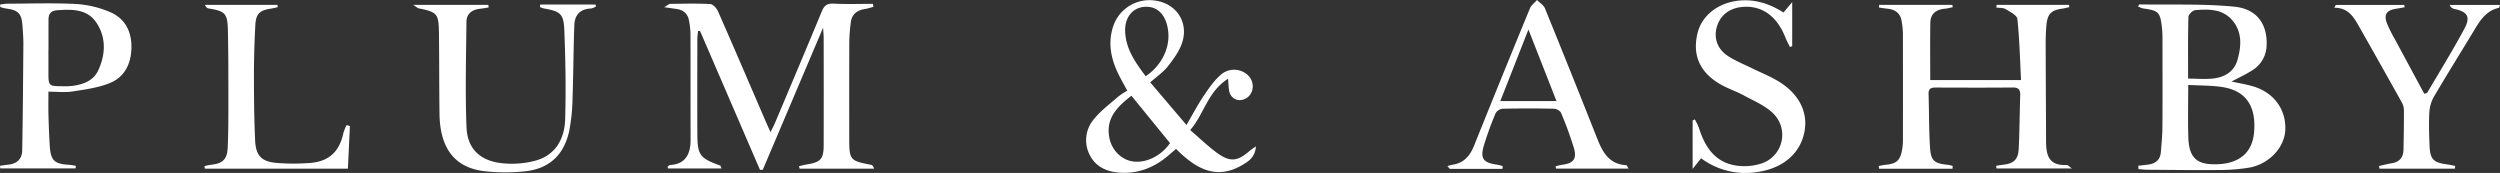
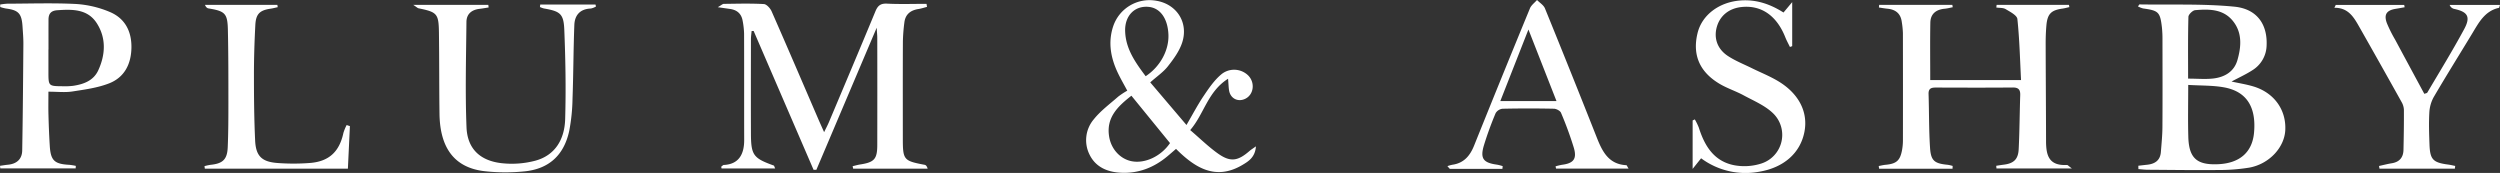
<svg xmlns="http://www.w3.org/2000/svg" viewBox="0 0 1338.698 92.599">
  <rect x="0" y="0" width="1338.698" height="92.599" fill="#333333" stroke="none" />
  <defs>
    <style>.cls-1{fill:#fff}</style>
  </defs>
  <title>Asset 3 Large</title>
  <g id="Layer_2" data-name="Layer 2">
-     <path class="cls-1" d="M386.377 90.209h-28.7l-.195-.929c.476-.331.939-.929 1.429-.952 8.5-.4 10.9-6.437 10.886-13.294-.05-18.991.009-37.983-.052-56.974a42.152 42.152 0 0 0-.775-6.927c-.641-3.742-2.979-5.81-6.72-6.331-1.7-.236-3.391-.487-6.594-.948 2.009-1.148 2.6-1.773 3.191-1.78 7.159-.082 14.332-.3 21.47.1 1.486.082 3.44 2.251 4.167 3.9 8.509 19.332 16.822 38.75 25.193 58.142.785 1.818 1.61 3.619 2.917 6.553 1.135-2.346 1.926-3.812 2.569-5.34 8.331-19.77 16.7-39.526 24.9-59.349 1.257-3.038 2.747-4.309 6.243-4.13 7.025.36 14.082.107 21.126.107l.265 1.629c-1.527.39-3.035.9-4.585 1.145-4.282.668-7.059 2.861-7.556 7.327a94.015 94.015 0 0 0-.776 9.937c-.077 17.325-.042 34.651-.034 51.976.005 11.585.415 12.053 11.713 14.189.64.121 1.186.74 1.58 2.049h-39.896l-.274-1.322c1.356-.312 2.7-.71 4.07-.922 7.516-1.162 9.108-2.881 9.121-10.376q.052-28.737 0-57.473c0-1.287-.145-2.574-.314-5.376l-32.309 76.1-1.493-.026-32.074-74.309-1.1.01c-.125 1.474-.358 2.949-.36 4.423-.025 16.825-.066 33.651 0 50.476.046 11.583 1.268 13.179 12.251 17.136.21.075.272.558.716 1.559zm659.164.135h-39.312l-.215-1.448c1.207-.221 2.4-.537 3.621-.649 5.913-.542 7.869-2.254 8.915-8.117a28.628 28.628 0 0 0 .431-4.966q.043-28.741-.01-57.483a47.841 47.841 0 0 0-.608-5.947c-.58-4.5-3.325-6.658-7.7-7.074-1.522-.145-3.031-.424-4.545-.642l.132-1.4h39.195l.2 1.262c-1.416.27-2.822.661-4.251.789-4.635.415-7.653 2.707-7.74 7.488-.182 10.1-.055 20.212-.055 30.7h48.625c-.561-10.935-.81-21.846-1.957-32.662-.212-2-3.895-3.873-6.276-5.3-1.352-.812-3.314-.608-5-.862l.151-1.419h38.742l.21 1.2c-1.25.272-2.488.625-3.751.8-6.016.846-8 2.837-8.545 9.047-.29 3.314-.4 6.653-.39 9.981.039 17.326.175 34.651.207 51.977.015 7.828 1.666 13.22 11.2 12.723.452-.024.94.638 2.65 1.88h-40.4l-.13-1.449c1.3-.194 2.591-.422 3.893-.578 5.394-.645 7.856-2.793 8.133-8.281.487-9.638.506-19.3.826-28.947.1-2.949-.923-4.142-4.023-4.114-13.662.121-27.326.08-40.989.026-2.49-.01-4.176.351-4.072 3.475.32 9.647.159 19.321.805 28.942.463 6.894 2.448 8.28 9.51 8.957a19.545 19.545 0 0 1 2.584.6zm99.281-86.91c.641-.85.733-1.076.821-1.074 16.933.28 33.962-.42 50.765 1.206 12.174 1.178 17.761 9.478 17.319 20.6a15.993 15.993 0 0 1-7.527 13.381c-3.434 2.235-7.211 3.943-11.262 6.115 4.139.912 7.992 1.51 11.691 2.622 11.081 3.332 17.663 12.5 17.09 23.452-.489 9.342-8.722 18.166-19.38 20.04a100.692 100.692 0 0 1-16.382 1.262c-12.656.125-25.315-.052-37.972-.141-1.637-.012-3.273-.227-4.91-.348l-.042-1.8c1.59-.182 3.179-.372 4.771-.543 4.108-.442 6.943-2.309 7.295-6.749.354-4.471.805-8.951.835-13.429.1-15.493.052-30.986.026-46.48a60.528 60.528 0 0 0-.309-6.982c-.961-8.137-1.81-8.909-10.084-10.043a13.365 13.365 0 0 1-2.745-1.089zm26.923 42.035c0 9.97-.206 18.925.052 27.868.327 11.357 4.592 15.1 15.935 14.595 11.579-.514 18.305-6.406 19.257-16.868 1.26-13.861-4.036-22.182-16.257-24.324-5.983-1.049-12.184-.858-18.987-1.27zm-.059-3.368c5.132 0 9.5.438 13.747-.105 5.942-.76 10.895-3.684 12.658-9.809 2.076-7.214 2.662-14.658-2.412-20.95-5.2-6.451-12.794-6.436-20.18-5.8-1.363.118-3.611 2.295-3.645 3.57-.292 10.941-.168 21.893-.168 33.093zM652.212 82.228c-5.1-3.614-9.611-8.064-14.886-12.572 7.5-8.664 9.3-20.554 20.281-27.49.274 3.233.277 4.871.573 6.453.8 4.27 4.923 6.2 8.785 4.195 4.443-2.3 5.177-8.594 1.446-12.379a10.785 10.785 0 0 0-14.61-.469c-3.7 3.156-6.576 7.4-9.327 11.49-3.2 4.761-5.871 9.881-9.14 15.476l-19.405-22.825c3.589-3.195 7.007-5.5 9.431-8.581 3.032-3.858 6.124-8.069 7.638-12.641 3.6-10.864-2.982-20.824-14.084-22.524a20.5 20.5 0 0 0-22.83 13.744c-2.826 8.511-1.337 16.786 2.4 24.719 1.535 3.262 3.366 6.385 5.143 9.723a41.9 41.9 0 0 0-4.827 3.173c-4.469 3.932-9.39 7.54-13.072 12.128a17.271 17.271 0 0 0-2.345 18.852c3.264 6.8 9.648 9.458 16.854 9.8 9.394.451 17.635-2.769 24.824-8.761 1.5-1.248 2.96-2.54 4.675-4.015C639.99 89.97 651.039 96.8 665.329 88.3c3.132-1.863 6.8-4.058 7.189-9.934-1.853 1.324-2.66 1.805-3.356 2.414-6.315 5.52-10.305 6.155-16.95 1.448zm-49.723-65.574C602.253 8.3 607.711 2.9 615.233 3.7c6.119.653 10.1 6.324 10.438 14.853.325 8.289-4.326 17.074-12.189 22.254-5.552-7.414-10.725-14.689-10.993-24.153zm3.342 69.65c-6.022-1.254-10.826-6.432-11.917-13.193-1.619-10.03 4.4-15.99 11.93-21.858l20.669 25.362c-4.847 7.175-13.613 11.161-20.681 9.685zM25.93 49.1c0 4.39-.088 8.489.022 12.582.147 5.487.361 10.976.7 16.454.491 7.854 2.49 9.7 10.494 10.126a31.619 31.619 0 0 1 3.458.559l-.1 1.342H.16L0 88.787c1.418-.2 2.832-.445 4.256-.583 4.661-.452 7.556-2.961 7.637-7.641.332-18.973.479-37.95.626-56.926.024-3.155-.254-6.316-.459-9.47-.452-6.943-2.146-8.73-8.88-9.607a23.893 23.893 0 0 1-3.059-.8L.087 2.434A31.834 31.834 0 0 1 3.9 1.977c12.325-.036 24.673-.465 36.966.166A55.237 55.237 0 0 1 58.621 6.33c8.179 3.354 11.89 10.294 11.76 19.152-.129 8.76-3.7 15.917-11.907 19.138-6.212 2.439-13.1 3.339-19.767 4.372-3.877.6-7.923.108-12.777.108zm.039-22.6h-.037v11.992c.005 7.619.006 7.635 7.725 7.689a36.006 36.006 0 0 0 5.483-.223c5.647-.833 10.925-2.774 13.462-8.27 3.9-8.451 4.337-17.334-.809-25.306C46.9 4.8 38.756 4.918 30.709 5.479c-3.451.24-4.721 1.906-4.733 5.029-.022 5.33-.006 10.66-.006 15.992zM289.283 2.441h29.608l.238 1.043a8.867 8.867 0 0 1-2.71 1.077c-5.731.213-8.673 3.485-8.874 8.824-.5 13.133-.494 26.285-.97 39.419A99.009 99.009 0 0 1 304.8 70.13c-2.82 13.014-10.907 20.378-24.061 21.645a101.162 101.162 0 0 1-21.354-.117c-15.9-1.868-23.8-12.248-24.042-30.738-.194-14.491-.1-28.986-.3-43.476-.141-10.147-.962-10.956-10.9-13-.556-.115-1.028-.639-2.875-1.845h40.214l.17 1.4c-1.609.247-3.211.545-4.827.732-4.214.486-7.014 2.724-7.055 7.01-.179 18.8-.7 37.616.036 56.383.45 11.435 7.149 17.891 18.65 19.239a49.2 49.2 0 0 0 18.157-1.306c10.922-2.953 15.713-11.743 16.02-22.274.464-15.962.179-31.969-.468-47.93-.347-8.558-2.26-9.82-10.924-11.323a12.4 12.4 0 0 1-2.113-.77zm621.625 82.316l-4.539 5.688V64.506l1.164-.578a32.318 32.318 0 0 1 2.165 4.446c3.118 9.907 8.27 18.165 19.236 20.156a29.639 29.639 0 0 0 14.161-.953 16.087 16.087 0 0 0 6.151-27.1c-4.327-4.092-10.265-6.547-15.629-9.457-4.081-2.214-8.59-3.663-12.588-6-10.978-6.422-14.894-15.671-12-27.387 2.394-9.7 11.644-16.6 23.128-17.391 8.304-.582 15.738 1.928 22.87 6.458l4.659-5.568v23.579l-1.213.439c-.841-1.743-1.79-3.443-2.5-5.237C951.338 8.3 943.064 2.6 932.437 3.777c-6.6.731-11.387 4.6-13.1 10.592-1.718 6.016.209 11.87 5.957 15.631 4 2.618 8.541 4.413 12.858 6.54 4.622 2.277 9.449 4.2 13.862 6.825 11.285 6.708 16.312 16.691 14.2 27.336-2.26 11.408-11.181 19.069-24.182 21.251a39.858 39.858 0 0 1-31.124-7.195zm363.008 4.122c2.288-.5 4.561-1.089 6.869-1.466 4.107-.671 6.14-3.126 6.23-7.158.161-7.155.271-14.313.228-21.469a9.21 9.21 0 0 0-1.271-4.2q-11.174-20.045-22.511-40c-2.934-5.14-5.828-10.491-13.444-10.423l.729-1.529h36.659l.224 1.254c-1.583.279-3.163.581-4.751.833-4.888.774-6.464 3.012-4.771 7.63a71.429 71.429 0 0 0 4.45 8.907c5.174 9.66 10.392 19.3 15.62 28.992.752-.3 1.413-.347 1.6-.671 6.658-11.314 13.563-22.5 19.78-34.051 3.546-6.59 1.81-9.225-5.434-10.768a3.393 3.393 0 0 1-2.38-2.107h26.957c-.284.74-.376 1.5-.627 1.557-7.532 1.7-10.708 7.868-14.245 13.714-6.89 11.386-13.958 22.667-20.673 34.154a19.153 19.153 0 0 0-2.306 8.368c-.307 5.639-.113 11.317.094 16.971.294 8.037 1.9 9.637 10.011 10.707 1.26.166 2.5.482 3.751.729l-.179 1.451h-40.36zm-469.403 1.529h-28.187l-1.273-1.441a19.733 19.733 0 0 1 2.652-.748c6.168-.868 9.447-4.777 11.662-10.291q14.777-36.785 29.881-73.438c.71-1.725 2.5-3 3.794-4.491 1.451 1.492 3.531 2.727 4.259 4.514q14.11 34.628 27.855 69.4c2.945 7.434 6.393 14.077 15.712 14.544.27.014.5.734 1.2 1.82h-38.83l-.265-1.207a31.208 31.208 0 0 1 3.464-.833c6.129-.779 8.072-3.137 6.32-9.095a190.916 190.916 0 0 0-6.855-18.712c-.456-1.107-2.489-2.186-3.816-2.214q-13.734-.285-27.475.012a4.946 4.946 0 0 0-3.724 2.354 179.914 179.914 0 0 0-6.3 17.314c-2.083 7.023-.324 9.278 7.081 10.285a25.157 25.157 0 0 1 2.984.773zm28.96-36.274L818.445 15.8l-15.061 38.334zm-646.104 13.4l-1.079 22.8h-76.61l-.179-1.372a28 28 0 0 1 3.224-.7c6.561-.665 8.945-2.843 9.222-9.408.329-7.818.356-15.652.353-23.478-.006-13.16.018-26.323-.277-39.477-.2-8.754-1.545-9.944-10.365-11.393-.713-.117-1.366-.606-1.905-1.9h38.763l.2 1.239c-1.264.272-2.517.617-3.794.8-5.8.847-7.888 2.772-8.2 8.734-.461 8.806-.745 17.631-.743 26.449 0 11.816.086 23.645.639 35.445.394 8.4 3.64 11.448 12.217 12.027a114.034 114.034 0 0 0 17.4-.054c10.085-.869 15.54-6.16 17.654-16.065a24.828 24.828 0 0 1 1.733-4.22z" id="Layer_1-2" data-name="Layer 1" />
+     <path class="cls-1" d="M386.377 90.209l-.195-.929c.476-.331.939-.929 1.429-.952 8.5-.4 10.9-6.437 10.886-13.294-.05-18.991.009-37.983-.052-56.974a42.152 42.152 0 0 0-.775-6.927c-.641-3.742-2.979-5.81-6.72-6.331-1.7-.236-3.391-.487-6.594-.948 2.009-1.148 2.6-1.773 3.191-1.78 7.159-.082 14.332-.3 21.47.1 1.486.082 3.44 2.251 4.167 3.9 8.509 19.332 16.822 38.75 25.193 58.142.785 1.818 1.61 3.619 2.917 6.553 1.135-2.346 1.926-3.812 2.569-5.34 8.331-19.77 16.7-39.526 24.9-59.349 1.257-3.038 2.747-4.309 6.243-4.13 7.025.36 14.082.107 21.126.107l.265 1.629c-1.527.39-3.035.9-4.585 1.145-4.282.668-7.059 2.861-7.556 7.327a94.015 94.015 0 0 0-.776 9.937c-.077 17.325-.042 34.651-.034 51.976.005 11.585.415 12.053 11.713 14.189.64.121 1.186.74 1.58 2.049h-39.896l-.274-1.322c1.356-.312 2.7-.71 4.07-.922 7.516-1.162 9.108-2.881 9.121-10.376q.052-28.737 0-57.473c0-1.287-.145-2.574-.314-5.376l-32.309 76.1-1.493-.026-32.074-74.309-1.1.01c-.125 1.474-.358 2.949-.36 4.423-.025 16.825-.066 33.651 0 50.476.046 11.583 1.268 13.179 12.251 17.136.21.075.272.558.716 1.559zm659.164.135h-39.312l-.215-1.448c1.207-.221 2.4-.537 3.621-.649 5.913-.542 7.869-2.254 8.915-8.117a28.628 28.628 0 0 0 .431-4.966q.043-28.741-.01-57.483a47.841 47.841 0 0 0-.608-5.947c-.58-4.5-3.325-6.658-7.7-7.074-1.522-.145-3.031-.424-4.545-.642l.132-1.4h39.195l.2 1.262c-1.416.27-2.822.661-4.251.789-4.635.415-7.653 2.707-7.74 7.488-.182 10.1-.055 20.212-.055 30.7h48.625c-.561-10.935-.81-21.846-1.957-32.662-.212-2-3.895-3.873-6.276-5.3-1.352-.812-3.314-.608-5-.862l.151-1.419h38.742l.21 1.2c-1.25.272-2.488.625-3.751.8-6.016.846-8 2.837-8.545 9.047-.29 3.314-.4 6.653-.39 9.981.039 17.326.175 34.651.207 51.977.015 7.828 1.666 13.22 11.2 12.723.452-.024.94.638 2.65 1.88h-40.4l-.13-1.449c1.3-.194 2.591-.422 3.893-.578 5.394-.645 7.856-2.793 8.133-8.281.487-9.638.506-19.3.826-28.947.1-2.949-.923-4.142-4.023-4.114-13.662.121-27.326.08-40.989.026-2.49-.01-4.176.351-4.072 3.475.32 9.647.159 19.321.805 28.942.463 6.894 2.448 8.28 9.51 8.957a19.545 19.545 0 0 1 2.584.6zm99.281-86.91c.641-.85.733-1.076.821-1.074 16.933.28 33.962-.42 50.765 1.206 12.174 1.178 17.761 9.478 17.319 20.6a15.993 15.993 0 0 1-7.527 13.381c-3.434 2.235-7.211 3.943-11.262 6.115 4.139.912 7.992 1.51 11.691 2.622 11.081 3.332 17.663 12.5 17.09 23.452-.489 9.342-8.722 18.166-19.38 20.04a100.692 100.692 0 0 1-16.382 1.262c-12.656.125-25.315-.052-37.972-.141-1.637-.012-3.273-.227-4.91-.348l-.042-1.8c1.59-.182 3.179-.372 4.771-.543 4.108-.442 6.943-2.309 7.295-6.749.354-4.471.805-8.951.835-13.429.1-15.493.052-30.986.026-46.48a60.528 60.528 0 0 0-.309-6.982c-.961-8.137-1.81-8.909-10.084-10.043a13.365 13.365 0 0 1-2.745-1.089zm26.923 42.035c0 9.97-.206 18.925.052 27.868.327 11.357 4.592 15.1 15.935 14.595 11.579-.514 18.305-6.406 19.257-16.868 1.26-13.861-4.036-22.182-16.257-24.324-5.983-1.049-12.184-.858-18.987-1.27zm-.059-3.368c5.132 0 9.5.438 13.747-.105 5.942-.76 10.895-3.684 12.658-9.809 2.076-7.214 2.662-14.658-2.412-20.95-5.2-6.451-12.794-6.436-20.18-5.8-1.363.118-3.611 2.295-3.645 3.57-.292 10.941-.168 21.893-.168 33.093zM652.212 82.228c-5.1-3.614-9.611-8.064-14.886-12.572 7.5-8.664 9.3-20.554 20.281-27.49.274 3.233.277 4.871.573 6.453.8 4.27 4.923 6.2 8.785 4.195 4.443-2.3 5.177-8.594 1.446-12.379a10.785 10.785 0 0 0-14.61-.469c-3.7 3.156-6.576 7.4-9.327 11.49-3.2 4.761-5.871 9.881-9.14 15.476l-19.405-22.825c3.589-3.195 7.007-5.5 9.431-8.581 3.032-3.858 6.124-8.069 7.638-12.641 3.6-10.864-2.982-20.824-14.084-22.524a20.5 20.5 0 0 0-22.83 13.744c-2.826 8.511-1.337 16.786 2.4 24.719 1.535 3.262 3.366 6.385 5.143 9.723a41.9 41.9 0 0 0-4.827 3.173c-4.469 3.932-9.39 7.54-13.072 12.128a17.271 17.271 0 0 0-2.345 18.852c3.264 6.8 9.648 9.458 16.854 9.8 9.394.451 17.635-2.769 24.824-8.761 1.5-1.248 2.96-2.54 4.675-4.015C639.99 89.97 651.039 96.8 665.329 88.3c3.132-1.863 6.8-4.058 7.189-9.934-1.853 1.324-2.66 1.805-3.356 2.414-6.315 5.52-10.305 6.155-16.95 1.448zm-49.723-65.574C602.253 8.3 607.711 2.9 615.233 3.7c6.119.653 10.1 6.324 10.438 14.853.325 8.289-4.326 17.074-12.189 22.254-5.552-7.414-10.725-14.689-10.993-24.153zm3.342 69.65c-6.022-1.254-10.826-6.432-11.917-13.193-1.619-10.03 4.4-15.99 11.93-21.858l20.669 25.362c-4.847 7.175-13.613 11.161-20.681 9.685zM25.93 49.1c0 4.39-.088 8.489.022 12.582.147 5.487.361 10.976.7 16.454.491 7.854 2.49 9.7 10.494 10.126a31.619 31.619 0 0 1 3.458.559l-.1 1.342H.16L0 88.787c1.418-.2 2.832-.445 4.256-.583 4.661-.452 7.556-2.961 7.637-7.641.332-18.973.479-37.95.626-56.926.024-3.155-.254-6.316-.459-9.47-.452-6.943-2.146-8.73-8.88-9.607a23.893 23.893 0 0 1-3.059-.8L.087 2.434A31.834 31.834 0 0 1 3.9 1.977c12.325-.036 24.673-.465 36.966.166A55.237 55.237 0 0 1 58.621 6.33c8.179 3.354 11.89 10.294 11.76 19.152-.129 8.76-3.7 15.917-11.907 19.138-6.212 2.439-13.1 3.339-19.767 4.372-3.877.6-7.923.108-12.777.108zm.039-22.6h-.037v11.992c.005 7.619.006 7.635 7.725 7.689a36.006 36.006 0 0 0 5.483-.223c5.647-.833 10.925-2.774 13.462-8.27 3.9-8.451 4.337-17.334-.809-25.306C46.9 4.8 38.756 4.918 30.709 5.479c-3.451.24-4.721 1.906-4.733 5.029-.022 5.33-.006 10.66-.006 15.992zM289.283 2.441h29.608l.238 1.043a8.867 8.867 0 0 1-2.71 1.077c-5.731.213-8.673 3.485-8.874 8.824-.5 13.133-.494 26.285-.97 39.419A99.009 99.009 0 0 1 304.8 70.13c-2.82 13.014-10.907 20.378-24.061 21.645a101.162 101.162 0 0 1-21.354-.117c-15.9-1.868-23.8-12.248-24.042-30.738-.194-14.491-.1-28.986-.3-43.476-.141-10.147-.962-10.956-10.9-13-.556-.115-1.028-.639-2.875-1.845h40.214l.17 1.4c-1.609.247-3.211.545-4.827.732-4.214.486-7.014 2.724-7.055 7.01-.179 18.8-.7 37.616.036 56.383.45 11.435 7.149 17.891 18.65 19.239a49.2 49.2 0 0 0 18.157-1.306c10.922-2.953 15.713-11.743 16.02-22.274.464-15.962.179-31.969-.468-47.93-.347-8.558-2.26-9.82-10.924-11.323a12.4 12.4 0 0 1-2.113-.77zm621.625 82.316l-4.539 5.688V64.506l1.164-.578a32.318 32.318 0 0 1 2.165 4.446c3.118 9.907 8.27 18.165 19.236 20.156a29.639 29.639 0 0 0 14.161-.953 16.087 16.087 0 0 0 6.151-27.1c-4.327-4.092-10.265-6.547-15.629-9.457-4.081-2.214-8.59-3.663-12.588-6-10.978-6.422-14.894-15.671-12-27.387 2.394-9.7 11.644-16.6 23.128-17.391 8.304-.582 15.738 1.928 22.87 6.458l4.659-5.568v23.579l-1.213.439c-.841-1.743-1.79-3.443-2.5-5.237C951.338 8.3 943.064 2.6 932.437 3.777c-6.6.731-11.387 4.6-13.1 10.592-1.718 6.016.209 11.87 5.957 15.631 4 2.618 8.541 4.413 12.858 6.54 4.622 2.277 9.449 4.2 13.862 6.825 11.285 6.708 16.312 16.691 14.2 27.336-2.26 11.408-11.181 19.069-24.182 21.251a39.858 39.858 0 0 1-31.124-7.195zm363.008 4.122c2.288-.5 4.561-1.089 6.869-1.466 4.107-.671 6.14-3.126 6.23-7.158.161-7.155.271-14.313.228-21.469a9.21 9.21 0 0 0-1.271-4.2q-11.174-20.045-22.511-40c-2.934-5.14-5.828-10.491-13.444-10.423l.729-1.529h36.659l.224 1.254c-1.583.279-3.163.581-4.751.833-4.888.774-6.464 3.012-4.771 7.63a71.429 71.429 0 0 0 4.45 8.907c5.174 9.66 10.392 19.3 15.62 28.992.752-.3 1.413-.347 1.6-.671 6.658-11.314 13.563-22.5 19.78-34.051 3.546-6.59 1.81-9.225-5.434-10.768a3.393 3.393 0 0 1-2.38-2.107h26.957c-.284.74-.376 1.5-.627 1.557-7.532 1.7-10.708 7.868-14.245 13.714-6.89 11.386-13.958 22.667-20.673 34.154a19.153 19.153 0 0 0-2.306 8.368c-.307 5.639-.113 11.317.094 16.971.294 8.037 1.9 9.637 10.011 10.707 1.26.166 2.5.482 3.751.729l-.179 1.451h-40.36zm-469.403 1.529h-28.187l-1.273-1.441a19.733 19.733 0 0 1 2.652-.748c6.168-.868 9.447-4.777 11.662-10.291q14.777-36.785 29.881-73.438c.71-1.725 2.5-3 3.794-4.491 1.451 1.492 3.531 2.727 4.259 4.514q14.11 34.628 27.855 69.4c2.945 7.434 6.393 14.077 15.712 14.544.27.014.5.734 1.2 1.82h-38.83l-.265-1.207a31.208 31.208 0 0 1 3.464-.833c6.129-.779 8.072-3.137 6.32-9.095a190.916 190.916 0 0 0-6.855-18.712c-.456-1.107-2.489-2.186-3.816-2.214q-13.734-.285-27.475.012a4.946 4.946 0 0 0-3.724 2.354 179.914 179.914 0 0 0-6.3 17.314c-2.083 7.023-.324 9.278 7.081 10.285a25.157 25.157 0 0 1 2.984.773zm28.96-36.274L818.445 15.8l-15.061 38.334zm-646.104 13.4l-1.079 22.8h-76.61l-.179-1.372a28 28 0 0 1 3.224-.7c6.561-.665 8.945-2.843 9.222-9.408.329-7.818.356-15.652.353-23.478-.006-13.16.018-26.323-.277-39.477-.2-8.754-1.545-9.944-10.365-11.393-.713-.117-1.366-.606-1.905-1.9h38.763l.2 1.239c-1.264.272-2.517.617-3.794.8-5.8.847-7.888 2.772-8.2 8.734-.461 8.806-.745 17.631-.743 26.449 0 11.816.086 23.645.639 35.445.394 8.4 3.64 11.448 12.217 12.027a114.034 114.034 0 0 0 17.4-.054c10.085-.869 15.54-6.16 17.654-16.065a24.828 24.828 0 0 1 1.733-4.22z" id="Layer_1-2" data-name="Layer 1" />
  </g>
</svg>